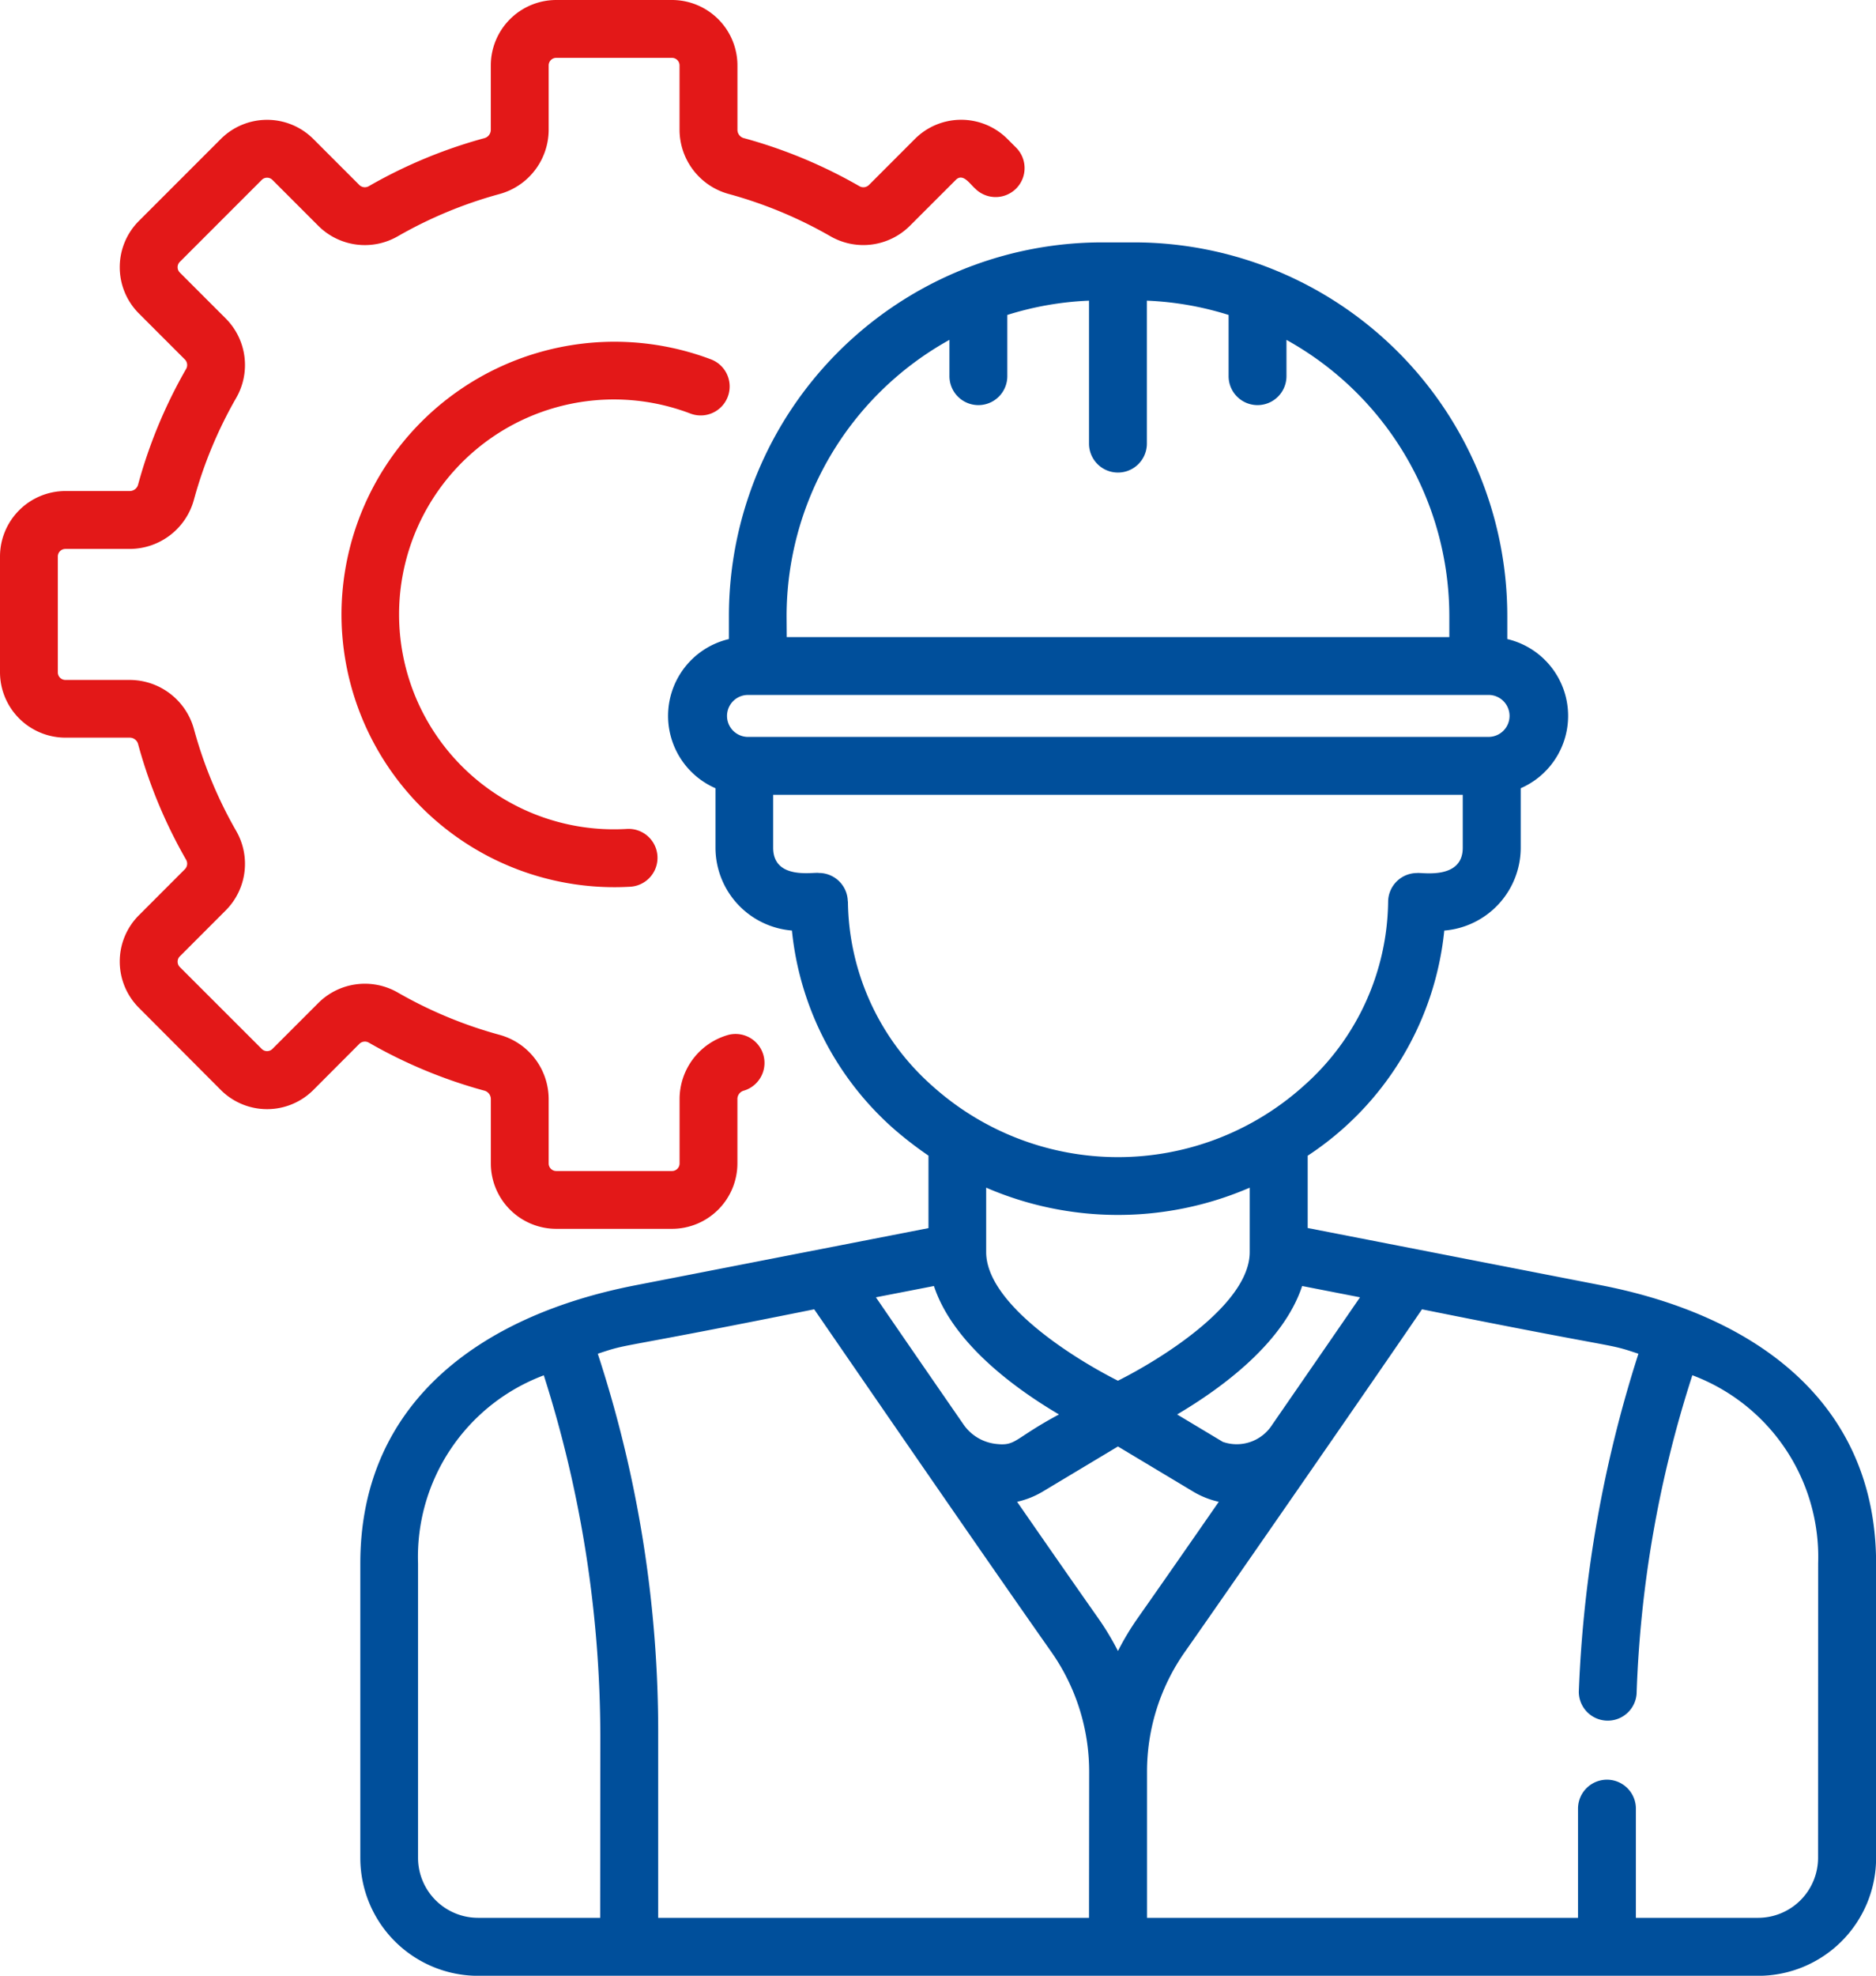
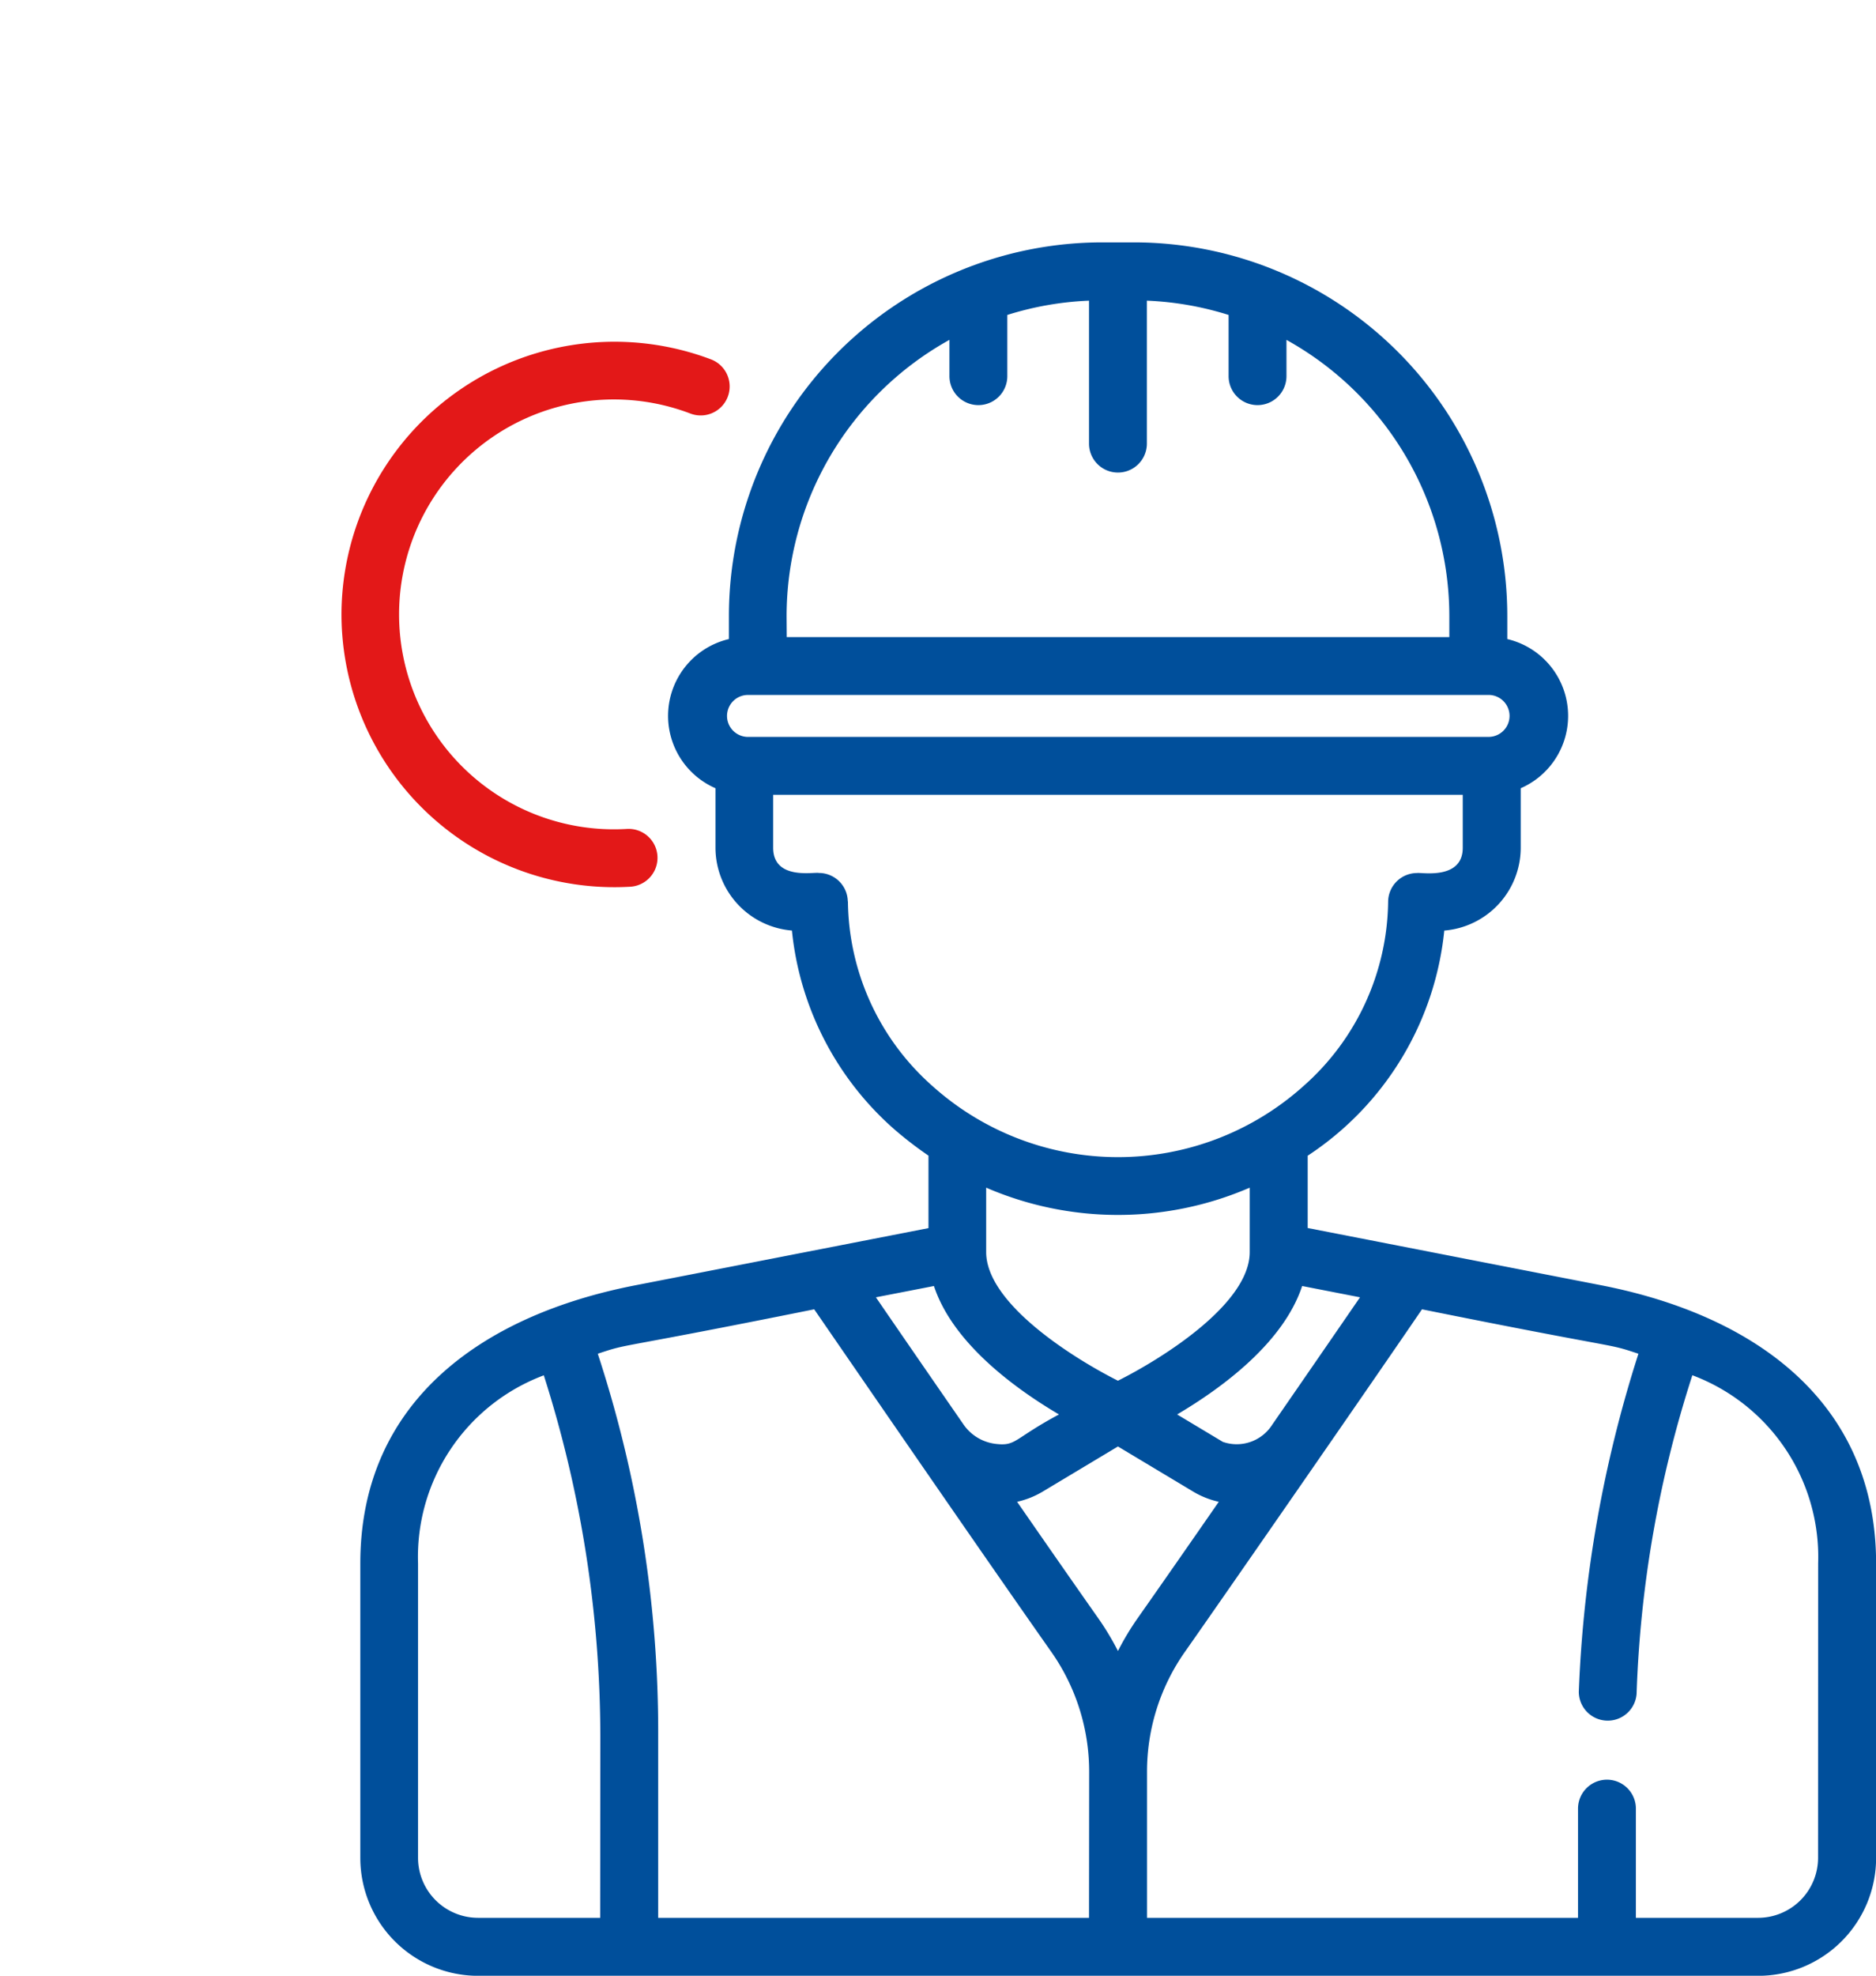
<svg xmlns="http://www.w3.org/2000/svg" id="worker_3_" data-name="worker (3)" width="52.519" height="55.285" viewBox="0 0 52.519 55.285">
-   <path id="Path_730" data-name="Path 730" d="M18.814,34.385H15.572a1.833,1.833,0,0,1-1.831-1.831V30.747a.243.243,0,0,0-.187-.23,13.726,13.726,0,0,1-3.222-1.338.221.221,0,0,0-.269.027L8.772,30.5a1.832,1.832,0,0,1-2.59,0L3.889,28.2a1.831,1.831,0,0,1,0-2.59l1.29-1.291a.22.22,0,0,0,.027-.269,13.743,13.743,0,0,1-1.338-3.222.243.243,0,0,0-.23-.187H1.831A1.834,1.834,0,0,1,0,18.814V15.572A1.834,1.834,0,0,1,1.831,13.74H3.638a.242.242,0,0,0,.23-.187,13.741,13.741,0,0,1,1.338-3.222.221.221,0,0,0-.027-.269L3.889,8.772a1.831,1.831,0,0,1,0-2.59L6.182,3.889a1.832,1.832,0,0,1,2.59,0l1.29,1.29a.221.221,0,0,0,.269.027,13.741,13.741,0,0,1,3.221-1.338.242.242,0,0,0,.188-.23V1.831A1.834,1.834,0,0,1,15.572,0h3.242a1.834,1.834,0,0,1,1.831,1.831V3.638a.241.241,0,0,0,.187.229,13.75,13.75,0,0,1,3.221,1.339.221.221,0,0,0,.27-.027l1.29-1.291a1.831,1.831,0,0,1,2.59,0l.243.243A.81.81,0,0,1,27.3,5.277c-.149-.129-.341-.444-.542-.243l-1.291,1.29a1.846,1.846,0,0,1-2.221.286,12.137,12.137,0,0,0-2.841-1.181,1.868,1.868,0,0,1-1.381-1.793V1.831a.212.212,0,0,0-.212-.212H15.571a.212.212,0,0,0-.211.212V3.638a1.868,1.868,0,0,1-1.381,1.793,12.132,12.132,0,0,0-2.842,1.18,1.845,1.845,0,0,1-2.22-.286l-1.29-1.29a.211.211,0,0,0-.3,0L5.035,7.327a.211.211,0,0,0,0,.3L6.325,8.917a1.845,1.845,0,0,1,.286,2.22,12.14,12.14,0,0,0-1.181,2.842A1.867,1.867,0,0,1,3.638,15.36H1.831a.212.212,0,0,0-.212.212v3.242a.212.212,0,0,0,.212.212H3.638a1.868,1.868,0,0,1,1.793,1.381,12.106,12.106,0,0,0,1.18,2.842,1.845,1.845,0,0,1-.286,2.22l-1.29,1.291a.207.207,0,0,0-.062.15.21.21,0,0,0,.062.15L7.327,29.35a.211.211,0,0,0,.3,0l1.29-1.29a1.846,1.846,0,0,1,2.221-.286,12.13,12.13,0,0,0,2.841,1.181,1.868,1.868,0,0,1,1.381,1.793v1.807a.212.212,0,0,0,.211.212h3.242a.212.212,0,0,0,.212-.212V30.747a1.868,1.868,0,0,1,1.381-1.793.81.81,0,0,1,.426,1.562.243.243,0,0,0-.188.23v1.807A1.834,1.834,0,0,1,18.814,34.385Zm0,0" fill="#e31818" />
  <path id="Path_731" data-name="Path 731" d="M88.535,96.121a7.643,7.643,0,0,1,10.347-7.135A.81.81,0,0,1,98.3,90.5a6.014,6.014,0,1,0-1.778,11.624.81.81,0,0,1,.1,1.617A7.641,7.641,0,0,1,88.535,96.121Zm0,0" transform="translate(-78.975 -78.929)" fill="#e31818" />
  <path id="Path_732" data-name="Path 732" d="M128.118,92.006l-8.206-1.6V88.383a8.566,8.566,0,0,0,3.824-6.3,2.329,2.329,0,0,0,2.14-2.318V78.1a2.208,2.208,0,0,0-.376-4.174v-.642a10.458,10.458,0,0,0-10.457-10.458h-.877a10.458,10.458,0,0,0-10.457,10.457v.643a2.208,2.208,0,0,0-.376,4.174v1.664a2.329,2.329,0,0,0,2.14,2.318,8.542,8.542,0,0,0,2.872,5.567,10.641,10.641,0,0,0,.951.732v2.028l-8.206,1.6c-4.329.842-7.7,3.282-7.7,7.785v8.237a3.3,3.3,0,0,0,3.3,3.3h35.835a3.3,3.3,0,0,0,3.3-3.3V99.792C135.822,95.3,132.468,92.852,128.118,92.006Zm-6.741.339c-.588.855-1.487,2.16-2.458,3.565a1.178,1.178,0,0,1-1.383.48l-1.279-.767c1.248-.737,2.974-2,3.5-3.594ZM114.6,94.679c-1.23-.619-3.682-2.149-3.689-3.595V89.277a9.3,9.3,0,0,0,7.378,0v1.8C118.293,92.527,115.835,94.06,114.6,94.679Zm-9.276-21.394a8.844,8.844,0,0,1,4.559-7.731V66.57a.81.81,0,0,0,1.62,0V64.857a8.781,8.781,0,0,1,2.287-.4v4a.81.81,0,0,0,1.62,0v-4a8.784,8.784,0,0,1,2.288.4V66.57a.81.81,0,0,0,1.62,0V65.555a8.844,8.844,0,0,1,4.559,7.731v.585H105.328Zm-1.119,2.205H125a.587.587,0,0,1,0,1.173H104.209A.587.587,0,0,1,104.209,75.491Zm2.832,5.774a.81.81,0,0,0-.81-.793c-.135-.033-1.279.21-1.279-.706V78.284h19.305v1.483c0,.914-1.175.68-1.279.706a.81.81,0,0,0-.81.793,6.984,6.984,0,0,1-2.36,5.159,7.775,7.775,0,0,1-10.406,0A6.983,6.983,0,0,1,107.041,81.265Zm2.412,10.765c.524,1.591,2.25,2.857,3.5,3.594-1.282.687-1.192.892-1.774.823a1.277,1.277,0,0,1-.9-.545c-.968-1.4-1.864-2.7-2.451-3.556Zm-9.344,17.679H96.686a1.681,1.681,0,0,1-1.68-1.68V99.792a5.428,5.428,0,0,1,3.521-5.264,33.309,33.309,0,0,1,1.582,10.087Zm13.685,0H101.729v-5.095a33.983,33.983,0,0,0-1.691-10.689c.946-.314.243-.072,6.059-1.243,1.672,2.429,4.791,6.961,6.63,9.575a5.828,5.828,0,0,1,1.067,3.372Zm.81-7.467a7.623,7.623,0,0,0-.552-.917c-.622-.883-1.429-2.042-2.271-3.257a2.427,2.427,0,0,0,.723-.289l2.1-1.259,2.1,1.259a2.423,2.423,0,0,0,.723.289c-.842,1.214-1.649,2.373-2.271,3.257A7.572,7.572,0,0,0,114.6,102.243Zm19.6,5.787a1.68,1.68,0,0,1-1.68,1.68H129.1v-3.055a.81.81,0,0,0-1.62,0v3.055H115.414v-4.08a5.829,5.829,0,0,1,1.067-3.371c1.046-1.487,5.353-7.7,6.631-9.576,5.813,1.17,5.112.928,6.059,1.243a35.318,35.318,0,0,0-1.669,9.456.81.81,0,0,0,1.618.058,32.388,32.388,0,0,1,1.561-8.912,5.428,5.428,0,0,1,3.521,5.264Zm0,0" transform="translate(-83.303 -56.044)" fill="#004f9b" />
</svg>